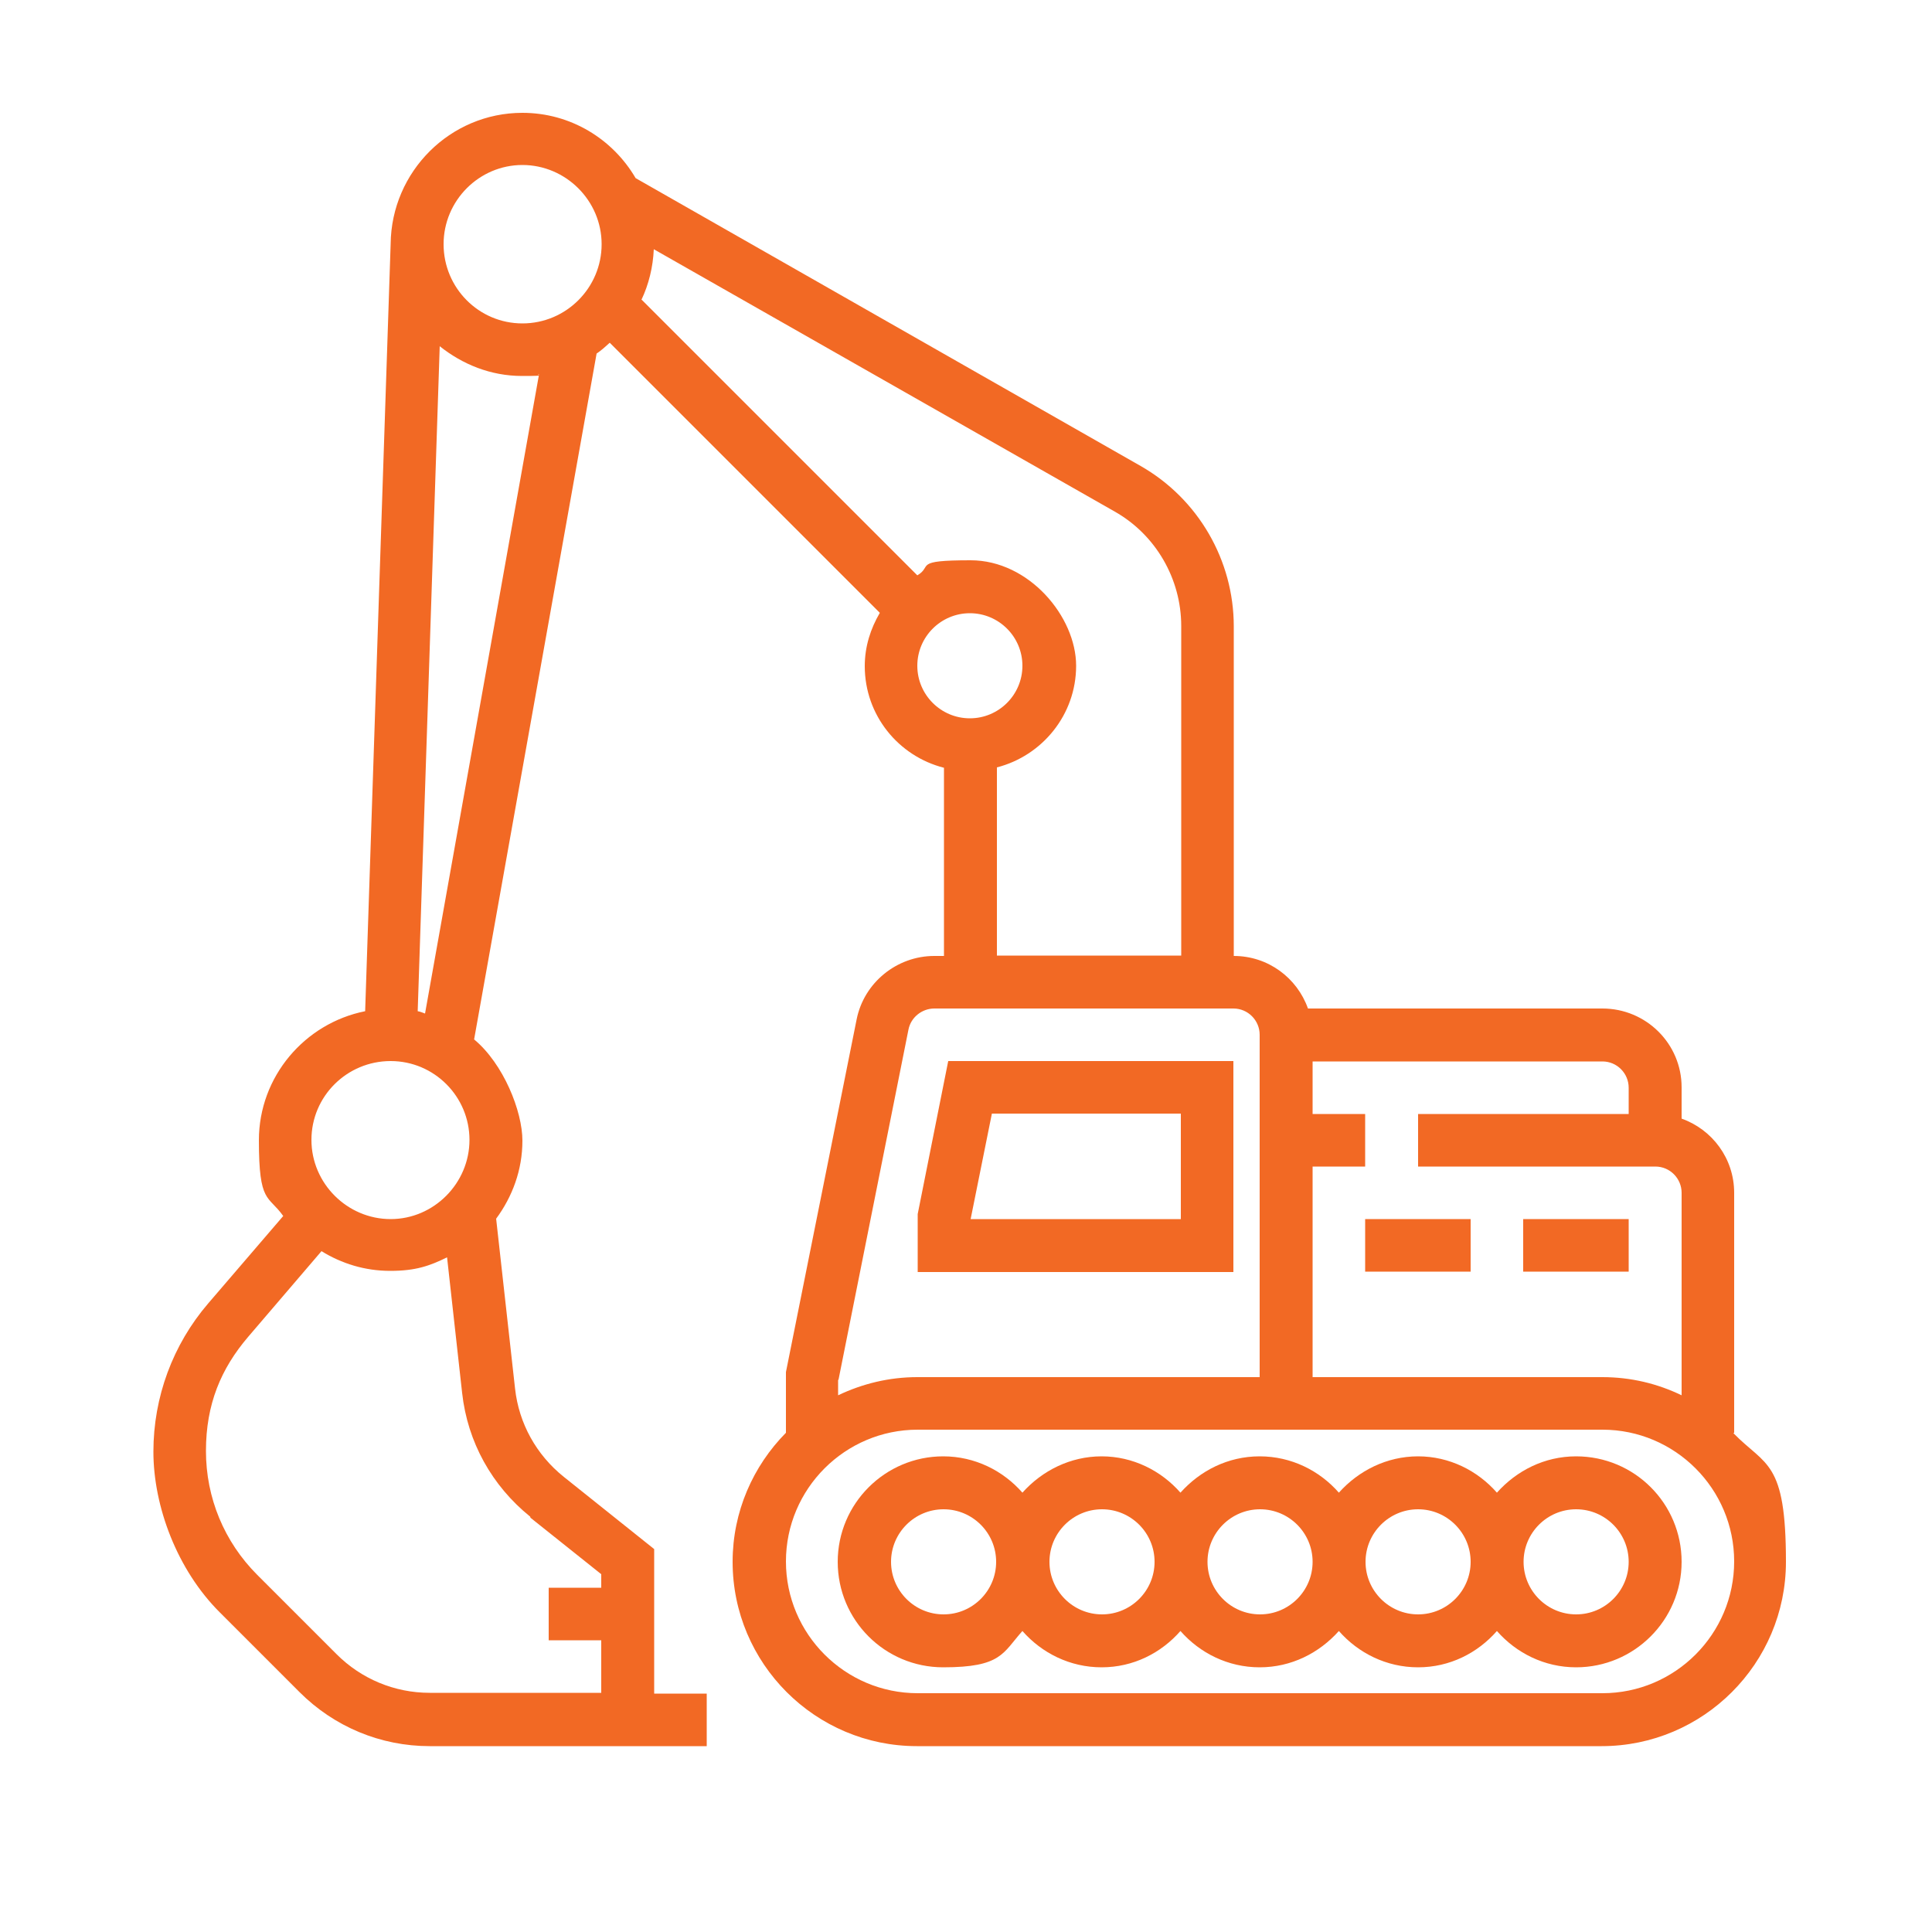
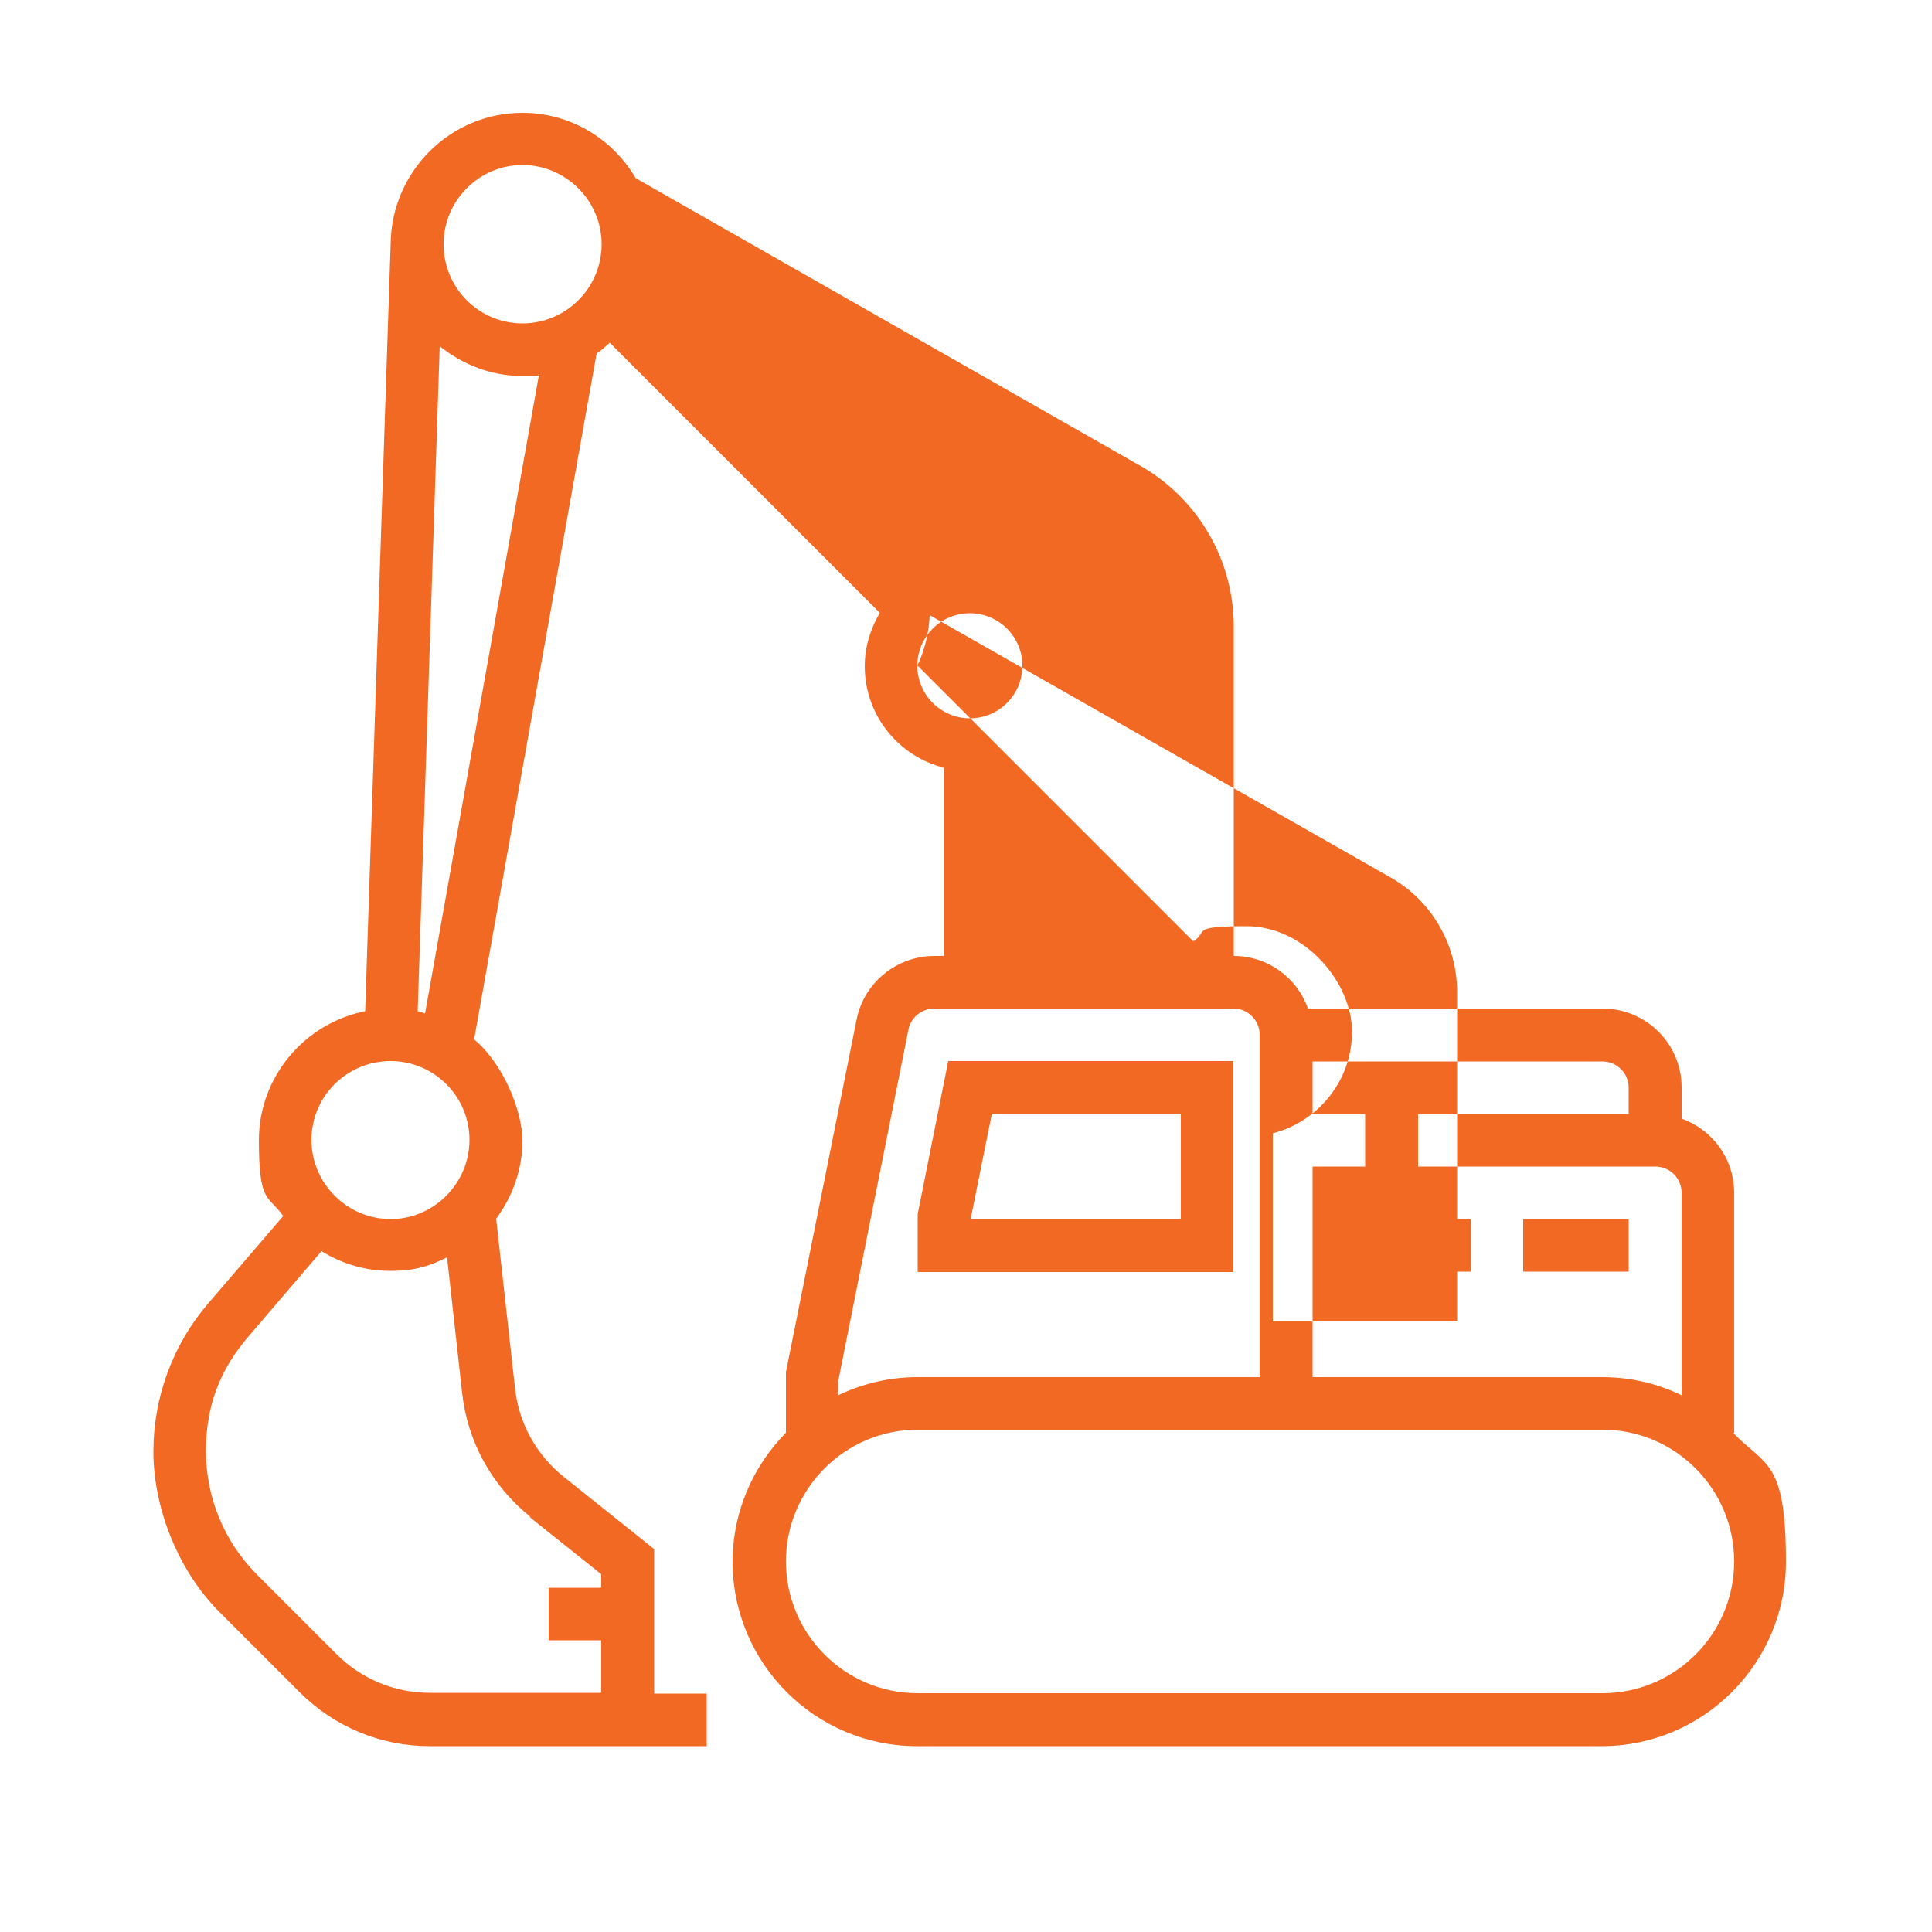
<svg xmlns="http://www.w3.org/2000/svg" version="1.1" viewBox="0 0 500 500">
  <defs>
    <style>
      .cls-1 {
        fill: none;
      }

      .cls-2 {
        fill: #f26924;
      }

      .cls-3 {
        clip-path: url(#clippath);
      }
    </style>
    <clipPath id="clippath">
      <rect class="cls-1" x="39.7" y="29.2" width="422.7" height="422.7" />
    </clipPath>
  </defs>
  <g>
    <g id="Layer_1">
      <g class="cls-3">
-         <path class="cls-2" d="M414.7,438.2h-177.2c-18.8,0-34.1-15.3-34.1-34.1s15.3-34.1,34.1-34.1h177.2c18.8,0,34.1,15.3,34.1,34.1s-15.3,34.1-34.1,34.1M217,357.1l18.1-90.6c.6-3.2,3.5-5.5,6.7-5.5h77.4c3.8,0,6.8,3.1,6.8,6.8v88.6h-88.6c-7.3,0-14.2,1.7-20.5,4.7v-4ZM237.4,172.3c0-7.5,6.1-13.6,13.6-13.6s13.6,6.1,13.6,13.6-6.1,13.6-13.6,13.6-13.6-6.1-13.6-13.6M166,77.6c1.9-4,3-8.5,3.2-13.1l119.3,67.9c10.6,6,17.2,17.4,17.2,29.6v85.3h-47.7v-48.7c11.7-3,20.5-13.6,20.5-26.3s-12.2-27.3-27.3-27.3-9.7,1.5-13.8,3.9l-71.3-71.3ZM339.7,301.9h13.6v-13.6h-13.6v-13.6h75c3.8,0,6.8,3.1,6.8,6.8v6.8h-54.5v13.6h61.4c3.8,0,6.8,3.1,6.8,6.8v52.4c-6.2-3-13.1-4.7-20.5-4.7h-75v-54.5ZM135.2,83.7c-11.3,0-20.4-9.2-20.4-20.5s9.2-20.5,20.4-20.5,20.5,9.2,20.5,20.5-9.2,20.5-20.5,20.5M110,262.3c-.6-.2-1.2-.5-1.9-.6l5.7-172.1c5.9,4.7,13.2,7.7,21.3,7.7s2.9-.3,4.4-.4l-29.5,165.4ZM137.3,392.8l18.3,14.6v3.5h-13.6v13.6h13.6v13.6h-44.4c-9.1,0-17.7-3.6-24.1-10l-20.5-20.5c-8.6-8.6-13.3-20-13.3-32.1s3.9-21.3,10.9-29.5l19-22.2c5.2,3.2,11.2,5.1,17.8,5.1s10.2-1.3,14.7-3.5l3.9,35.1c1.4,12.7,7.7,24,17.6,32M101.1,274.6c11.3,0,20.4,9.2,20.4,20.4s-9.2,20.5-20.4,20.5-20.5-9.2-20.5-20.5,9.2-20.4,20.5-20.4M448.8,370.8v-62.1c0-8.9-5.7-16.4-13.6-19.2v-8.1c0-11.3-9.2-20.4-20.5-20.4h-76.2c-2.8-7.9-10.3-13.6-19.2-13.6v-85.3c0-17.1-9.2-33-24.1-41.5L164.5,46.1c-5.9-10.1-16.8-16.9-29.3-16.9-18.7,0-33.9,15.2-34.1,33.9h0l-6.6,198.6c-15.6,3.1-27.5,16.9-27.5,33.4s2.4,14.1,6.3,19.6l-19.4,22.6c-9.2,10.7-14.2,24.3-14.2,38.4s6.1,30.6,17.3,41.7l20.5,20.5c9,9,21,14,33.7,14h71.7v-13.6h-13.6v-37.4l-23.4-18.7c-7.1-5.7-11.6-13.8-12.6-22.8l-4.9-44c4.2-5.7,6.8-12.6,6.8-20.2s-4.9-19.9-12.5-26.2l31.7-177.5c1.2-.8,2.3-1.8,3.4-2.8l69.9,69.9c-2.4,4.1-3.9,8.7-3.9,13.8,0,12.7,8.7,23.3,20.5,26.3v48.7h-2.5c-9.7,0-18.2,6.9-20.1,16.4l-18.3,91.3v15.7c-8.5,8.6-13.8,20.4-13.8,33.4,0,26.3,21.4,47.7,47.7,47.7h177.2c26.3,0,47.7-21.4,47.7-47.7s-5.2-24.7-13.6-33.3" />
-         <path class="cls-2" d="M407.9,417.8c-7.5,0-13.6-6.1-13.6-13.6s6.1-13.6,13.6-13.6,13.6,6.1,13.6,13.6-6.1,13.6-13.6,13.6M367,417.8c-7.5,0-13.6-6.1-13.6-13.6s6.1-13.6,13.6-13.6,13.6,6.1,13.6,13.6-6.1,13.6-13.6,13.6M326.1,417.8c-7.5,0-13.6-6.1-13.6-13.6s6.1-13.6,13.6-13.6,13.6,6.1,13.6,13.6-6.1,13.6-13.6,13.6M285.2,417.8c-7.5,0-13.6-6.1-13.6-13.6s6.1-13.6,13.6-13.6,13.6,6.1,13.6,13.6-6.1,13.6-13.6,13.6M244.2,417.8c-7.5,0-13.6-6.1-13.6-13.6s6.1-13.6,13.6-13.6,13.6,6.1,13.6,13.6-6.1,13.6-13.6,13.6M407.9,376.9c-8.2,0-15.4,3.7-20.5,9.4-5-5.7-12.3-9.4-20.4-9.4s-15.4,3.7-20.5,9.4c-5-5.7-12.3-9.4-20.5-9.4s-15.4,3.7-20.5,9.4c-5-5.7-12.3-9.4-20.4-9.4s-15.4,3.7-20.5,9.4c-5-5.7-12.3-9.4-20.5-9.4-15,0-27.3,12.2-27.3,27.3s12.2,27.3,27.3,27.3,15.4-3.7,20.5-9.4c5,5.7,12.3,9.4,20.5,9.4s15.4-3.7,20.4-9.4c5,5.7,12.3,9.4,20.5,9.4s15.4-3.7,20.5-9.4c5,5.7,12.3,9.4,20.5,9.4s15.4-3.7,20.4-9.4c5,5.7,12.3,9.4,20.5,9.4,15,0,27.3-12.2,27.3-27.3s-12.2-27.3-27.3-27.3" />
+         <path class="cls-2" d="M414.7,438.2h-177.2c-18.8,0-34.1-15.3-34.1-34.1s15.3-34.1,34.1-34.1h177.2c18.8,0,34.1,15.3,34.1,34.1s-15.3,34.1-34.1,34.1M217,357.1l18.1-90.6c.6-3.2,3.5-5.5,6.7-5.5h77.4c3.8,0,6.8,3.1,6.8,6.8v88.6h-88.6c-7.3,0-14.2,1.7-20.5,4.7v-4ZM237.4,172.3c0-7.5,6.1-13.6,13.6-13.6s13.6,6.1,13.6,13.6-6.1,13.6-13.6,13.6-13.6-6.1-13.6-13.6c1.9-4,3-8.5,3.2-13.1l119.3,67.9c10.6,6,17.2,17.4,17.2,29.6v85.3h-47.7v-48.7c11.7-3,20.5-13.6,20.5-26.3s-12.2-27.3-27.3-27.3-9.7,1.5-13.8,3.9l-71.3-71.3ZM339.7,301.9h13.6v-13.6h-13.6v-13.6h75c3.8,0,6.8,3.1,6.8,6.8v6.8h-54.5v13.6h61.4c3.8,0,6.8,3.1,6.8,6.8v52.4c-6.2-3-13.1-4.7-20.5-4.7h-75v-54.5ZM135.2,83.7c-11.3,0-20.4-9.2-20.4-20.5s9.2-20.5,20.4-20.5,20.5,9.2,20.5,20.5-9.2,20.5-20.5,20.5M110,262.3c-.6-.2-1.2-.5-1.9-.6l5.7-172.1c5.9,4.7,13.2,7.7,21.3,7.7s2.9-.3,4.4-.4l-29.5,165.4ZM137.3,392.8l18.3,14.6v3.5h-13.6v13.6h13.6v13.6h-44.4c-9.1,0-17.7-3.6-24.1-10l-20.5-20.5c-8.6-8.6-13.3-20-13.3-32.1s3.9-21.3,10.9-29.5l19-22.2c5.2,3.2,11.2,5.1,17.8,5.1s10.2-1.3,14.7-3.5l3.9,35.1c1.4,12.7,7.7,24,17.6,32M101.1,274.6c11.3,0,20.4,9.2,20.4,20.4s-9.2,20.5-20.4,20.5-20.5-9.2-20.5-20.5,9.2-20.4,20.5-20.4M448.8,370.8v-62.1c0-8.9-5.7-16.4-13.6-19.2v-8.1c0-11.3-9.2-20.4-20.5-20.4h-76.2c-2.8-7.9-10.3-13.6-19.2-13.6v-85.3c0-17.1-9.2-33-24.1-41.5L164.5,46.1c-5.9-10.1-16.8-16.9-29.3-16.9-18.7,0-33.9,15.2-34.1,33.9h0l-6.6,198.6c-15.6,3.1-27.5,16.9-27.5,33.4s2.4,14.1,6.3,19.6l-19.4,22.6c-9.2,10.7-14.2,24.3-14.2,38.4s6.1,30.6,17.3,41.7l20.5,20.5c9,9,21,14,33.7,14h71.7v-13.6h-13.6v-37.4l-23.4-18.7c-7.1-5.7-11.6-13.8-12.6-22.8l-4.9-44c4.2-5.7,6.8-12.6,6.8-20.2s-4.9-19.9-12.5-26.2l31.7-177.5c1.2-.8,2.3-1.8,3.4-2.8l69.9,69.9c-2.4,4.1-3.9,8.7-3.9,13.8,0,12.7,8.7,23.3,20.5,26.3v48.7h-2.5c-9.7,0-18.2,6.9-20.1,16.4l-18.3,91.3v15.7c-8.5,8.6-13.8,20.4-13.8,33.4,0,26.3,21.4,47.7,47.7,47.7h177.2c26.3,0,47.7-21.4,47.7-47.7s-5.2-24.7-13.6-33.3" />
      </g>
      <path class="cls-2" d="M305.6,315.5h-54.4l5.5-27.3h48.9v27.3ZM319.2,274.6h-73.8l-7.9,39.6v15c-.1,0,81.7,0,81.7,0v-54.5Z" />
      <rect class="cls-2" x="394.2" y="315.5" width="27.3" height="13.6" />
      <rect class="cls-2" x="353.3" y="315.5" width="27.3" height="13.6" />
    </g>
  </g>
</svg>